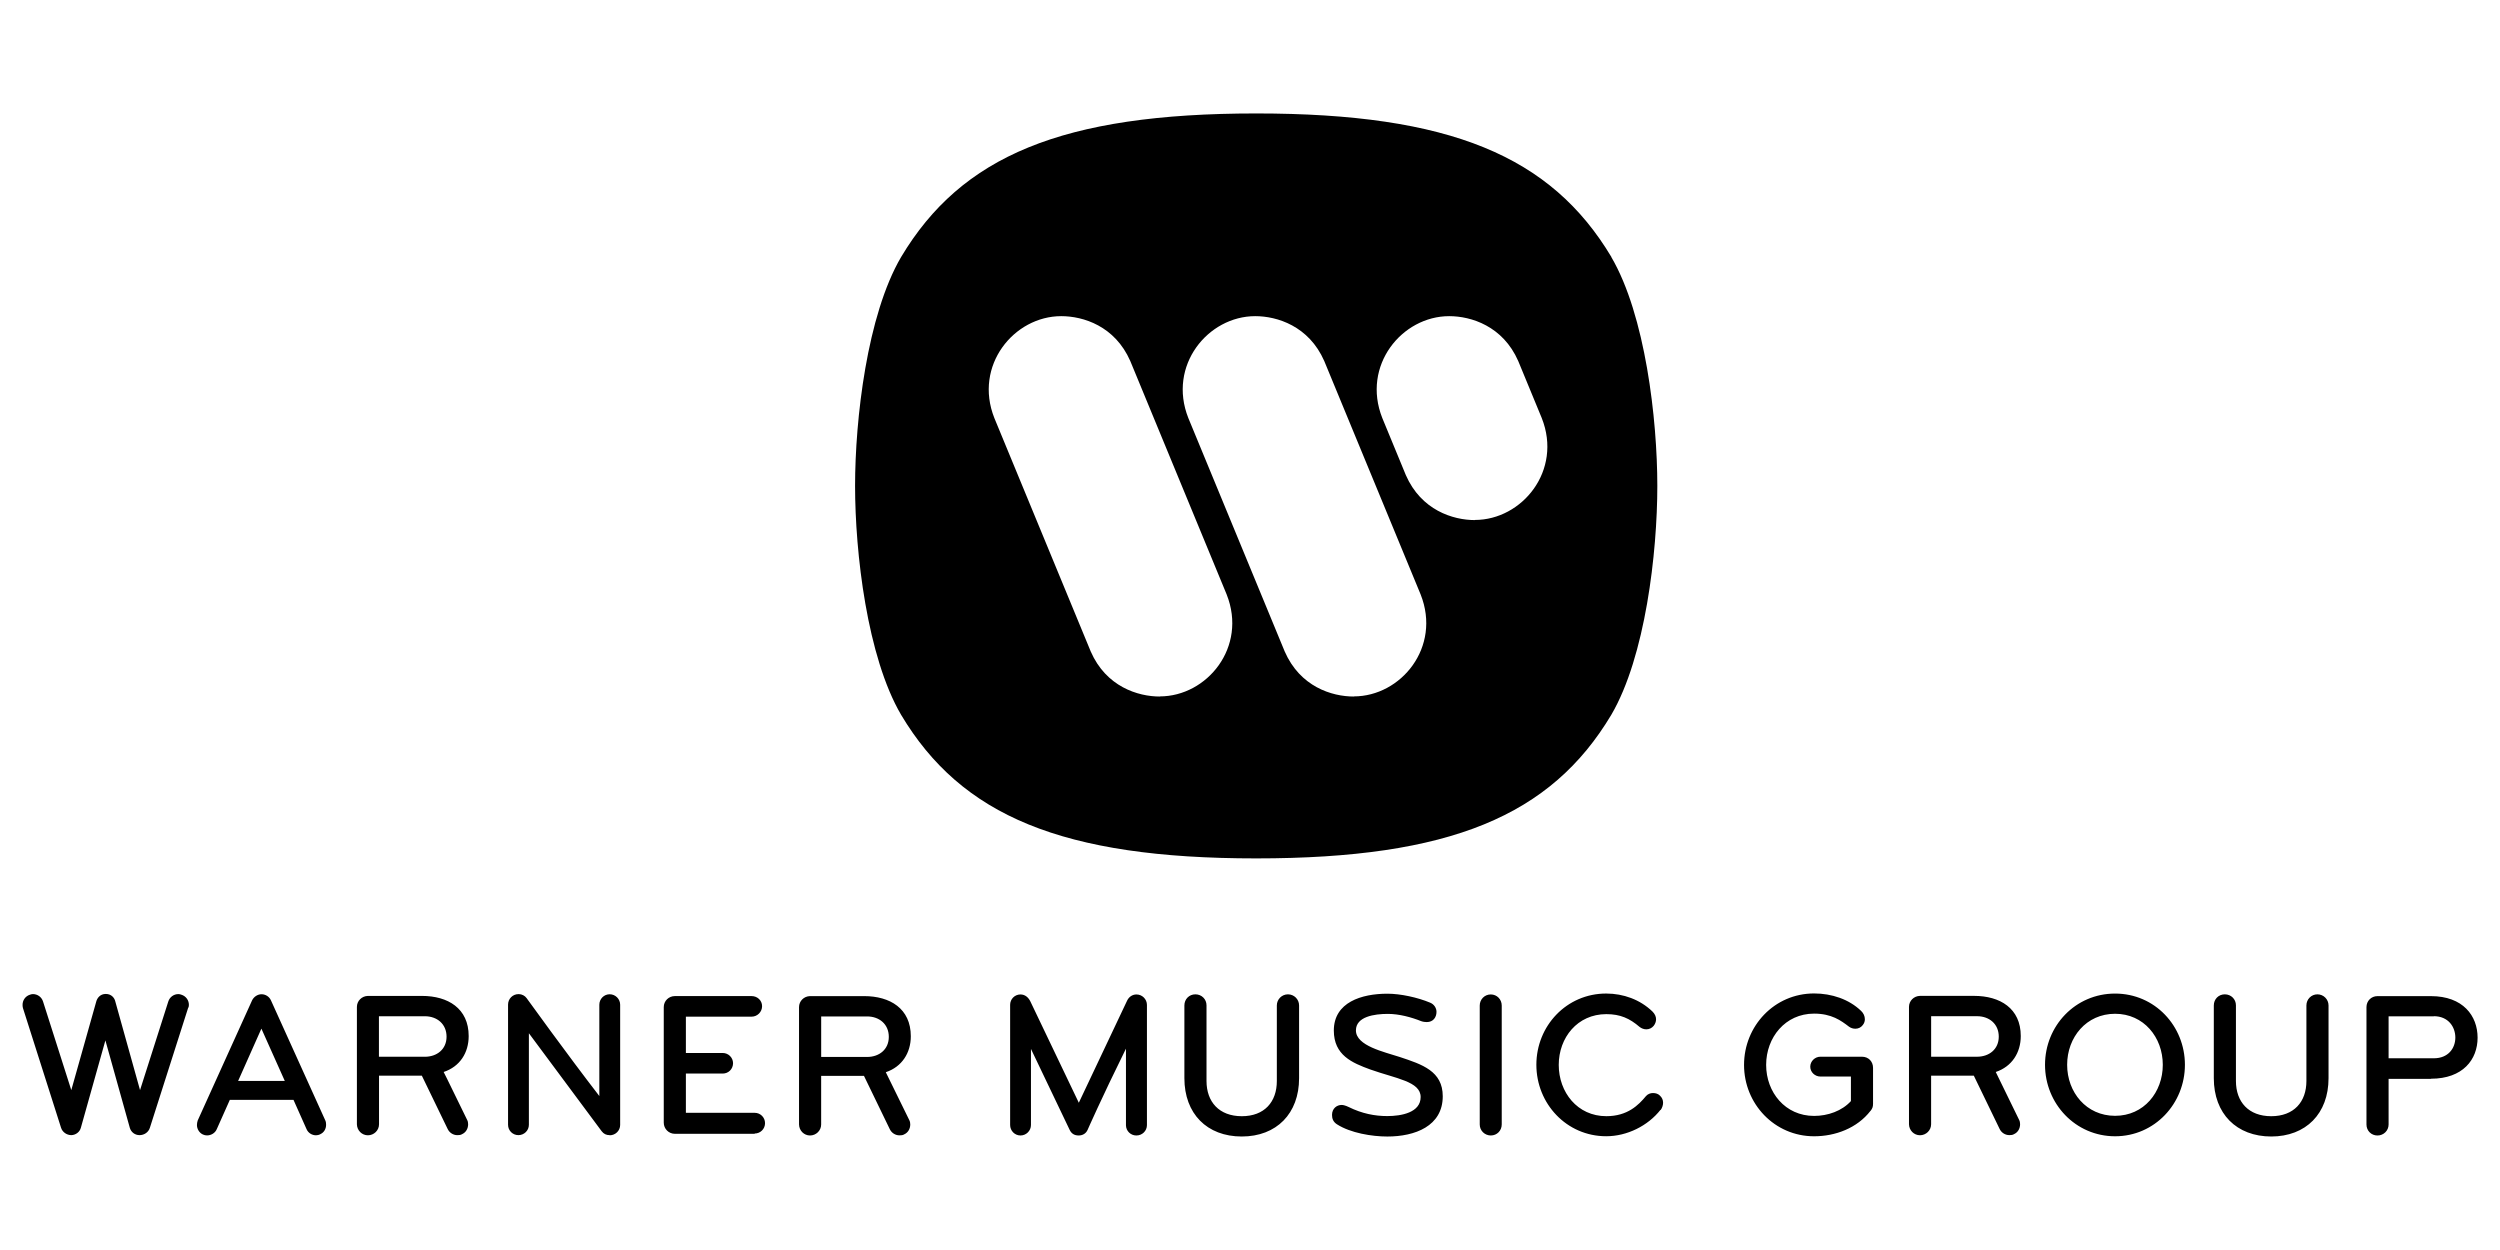
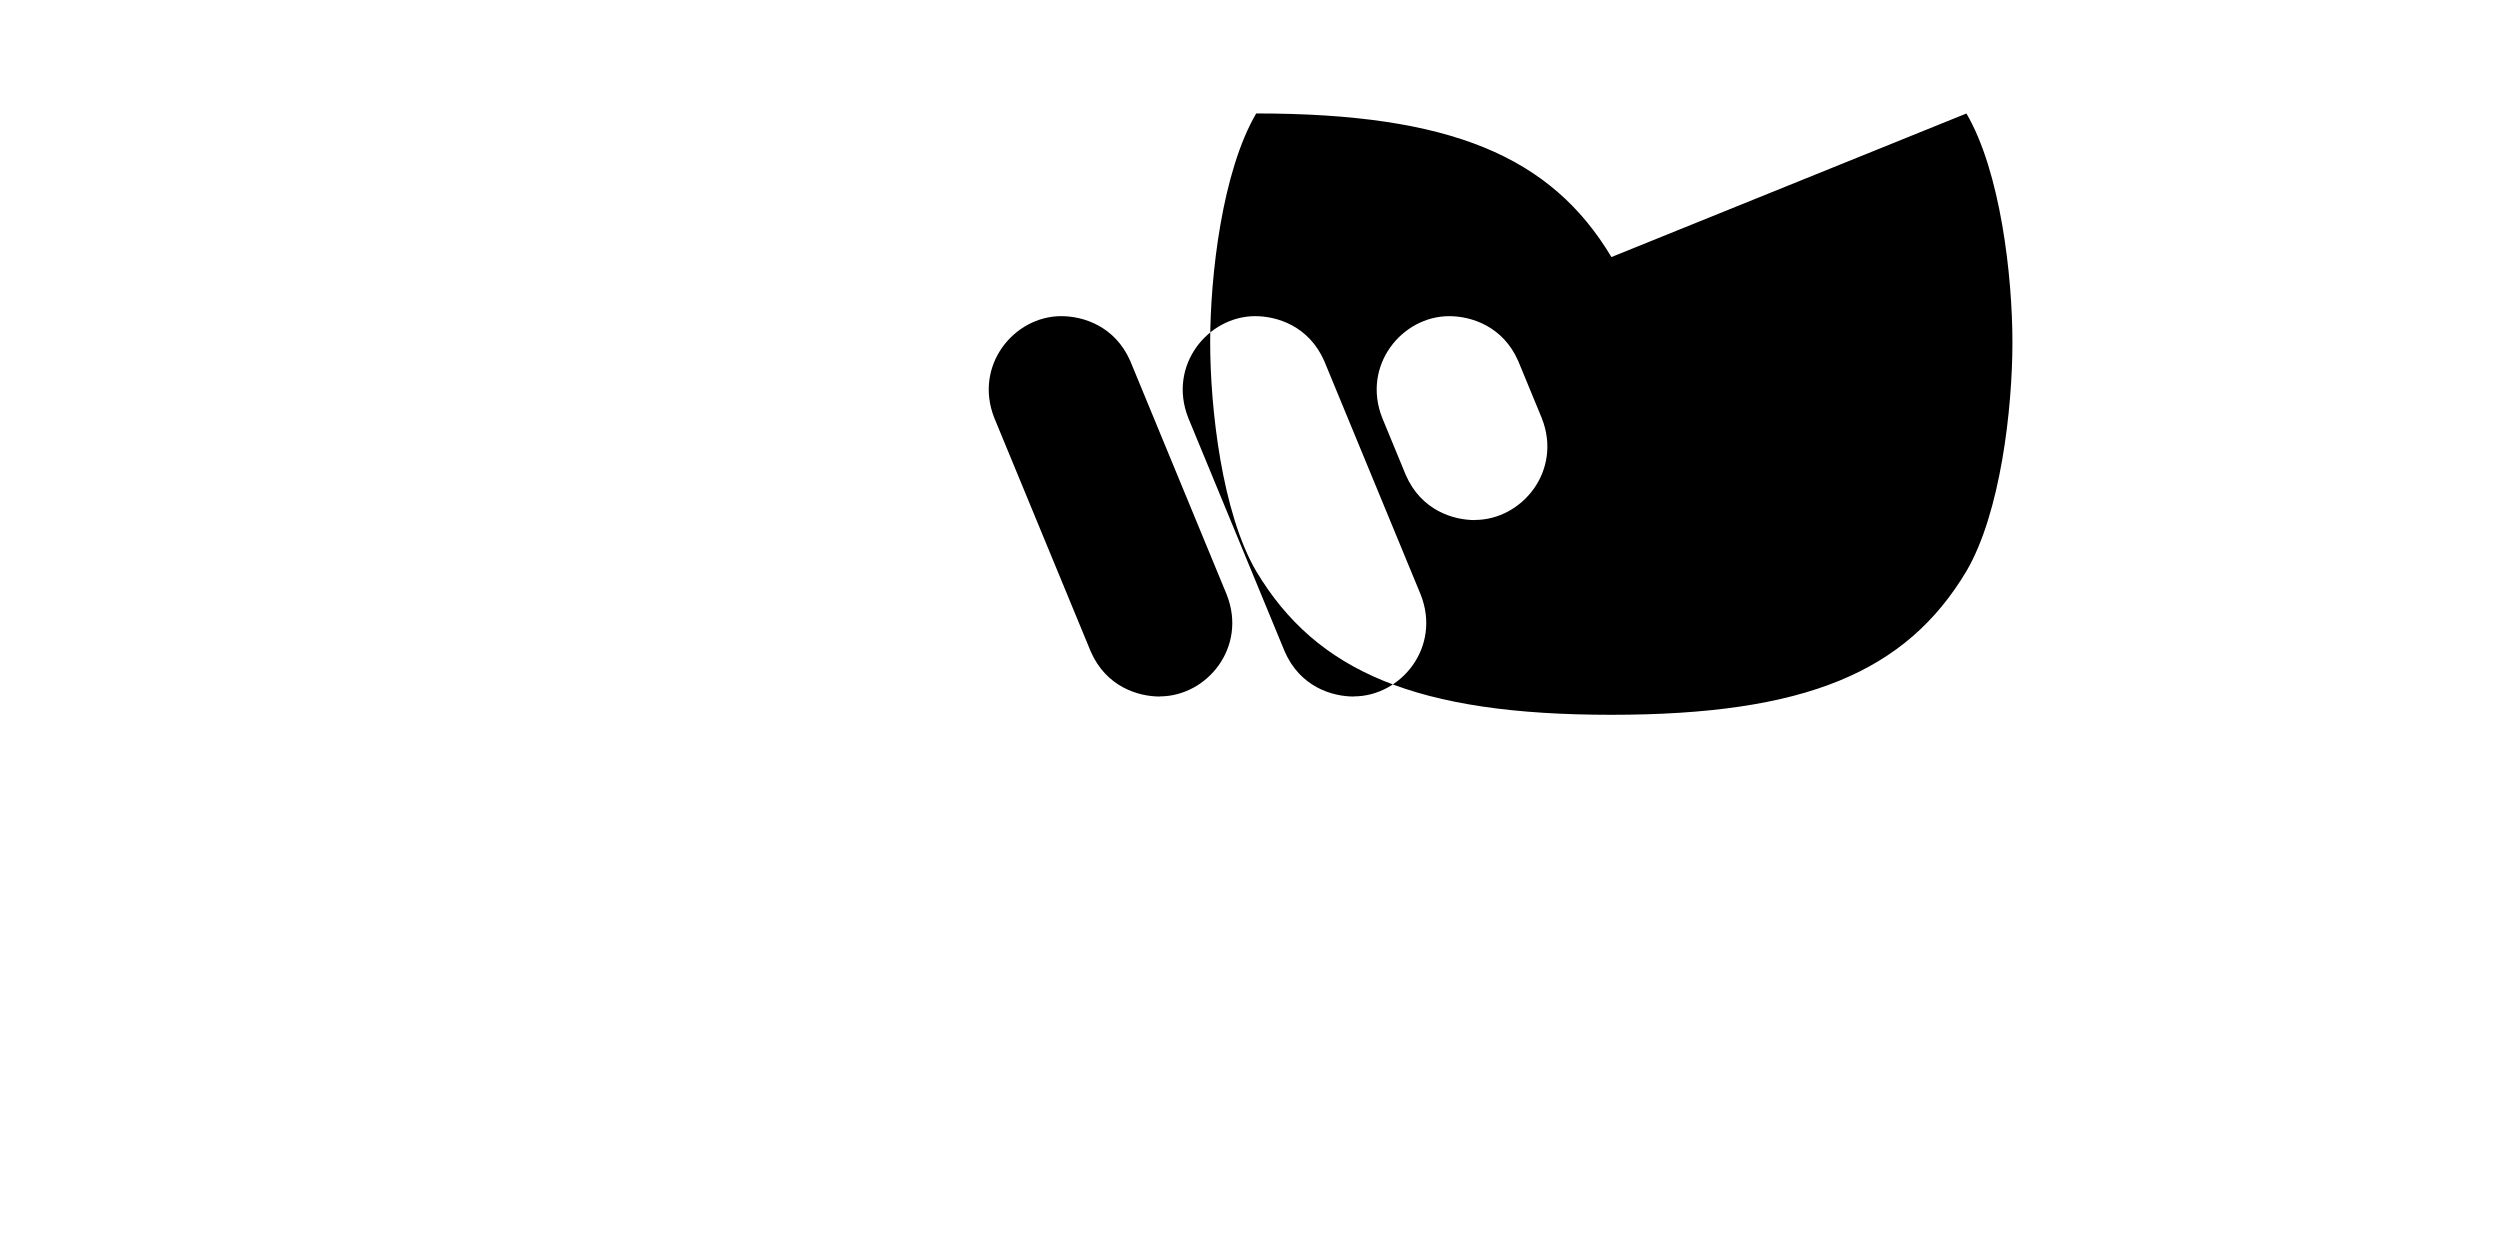
<svg xmlns="http://www.w3.org/2000/svg" id="Calque_1" viewBox="0 0 1000 500">
  <g id="Calque_1-2">
    <g>
-       <path d="m644.57,102.82c-24.14-40.35-64.45-57.44-142.09-57.44s-117.94,17.08-142.04,57.44c-13.61,23.22-18.41,64.85-18.41,91.55s4.81,68.33,18.41,91.55c24.09,40.35,64.45,57.44,142.04,57.44h0c77.59,0,117.94-17.08,142.04-57.44,13.61-23.22,18.41-64.85,18.41-91.55s-4.81-68.33-18.41-91.55h.05Zm-180.65,175.79c-8.75,0-21.48-3.94-27.62-18l-38.56-93.39c-8.34-21.02,7.88-40.76,26.75-40.76,8.8,0,21.48,3.94,27.62,17.95l38.56,93.39c8.34,21.07-7.88,40.76-26.75,40.76h0v.05Zm77.59,0h0c-8.8,0-21.48-3.94-27.62-18l-38.56-93.39c-8.34-21.02,7.88-40.76,26.75-40.76,8.75,0,21.48,3.94,27.62,17.95l38.56,93.39c8.34,21.07-7.88,40.76-26.75,40.76h0v.05Zm48.44-70.58h0c-8.75,0-21.48-3.94-27.62-18l-9.41-22.81c-8.34-21.02,7.88-40.76,26.75-40.76,8.75,0,21.48,3.94,27.62,17.95l9.41,22.81c8.34,21.02-7.88,40.76-26.75,40.76h0v.05Z" />
-       <path d="m568.51,408.48c-3.94-1.59-8.85-2.92-13.35-2.92-5.42,0-12.79,1.07-12.79,6.6,0,6.19,11.3,8.59,17.54,10.64,8.95,2.97,17.19,5.63,17.19,15.7,0,11.97-11.15,16.11-22.15,16.11-6.14,0-14.73-1.38-20.2-4.91-1.48-.97-1.94-2.25-1.94-3.73,0-2.61,1.94-3.99,3.84-3.99,1.23,0,2.81.82,2.81.82,5.37,2.66,10.49,3.63,15.45,3.63,5.58,0,13.35-1.38,13.35-7.62s-9.92-7.37-20.1-11c-7.31-2.66-14.63-5.73-14.63-15.6,0-11.3,11.1-14.73,21.43-14.73,5.22,0,12.07,1.48,17.08,3.58,1.64.66,2.56,2.2,2.56,3.68,0,2.2-1.33,4.09-3.89,4.09-.61,0-1.53-.1-2.2-.36m403.86,23.07h-16.93v18.26c0,2.46-1.99,4.4-4.45,4.4s-4.4-1.89-4.4-4.4v-46.95c0-2.46,1.89-4.4,4.4-4.4h21.38c12.84,0,18.67,7.88,18.67,16.62s-5.88,16.42-18.67,16.42m1.18-24.96h-18.11v16.78h18.11c5.78,0,8.59-4.04,8.59-8.29s-2.81-8.54-8.59-8.54m-127.51,48.03c-15.86,0-28.03-13.04-28.03-28.59s12.12-28.49,28.03-28.49,27.93,12.99,27.93,28.49-12.07,28.59-27.93,28.59m0-49c-11.51,0-19.18,9.41-19.18,20.41s7.67,20.41,19.18,20.41,19.08-9.41,19.08-20.41-7.62-20.41-19.08-20.41m-47.72,23.32s.31.56,9.31,19.08c.31.56.41,1.18.41,1.79,0,1.64-.82,3.22-2.4,3.94-.56.36-1.23.41-1.89.41-1.69,0-3.17-.97-3.89-2.46l-10.33-21.33h-17.08v19.44c0,2.46-2.05,4.4-4.45,4.4s-4.35-1.94-4.4-4.4v-46.95c0-2.4,1.94-4.35,4.4-4.4h21.64c10.33,0,18.67,4.96,18.67,16.06,0,6.7-3.58,12.22-9.97,14.37m-7.52-22.3h-18.36v16.21h18.36c4.81,0,8.69-2.97,8.69-8.03s-3.78-8.18-8.69-8.18m-42.61,37.85c-5.37,6.96-14.12,10.18-22.56,10.18-15.86,0-28.03-12.99-28.03-28.54s12.12-28.59,28.03-28.59c7.01,0,13.96,2.3,18.82,7.01.92.87,1.48,2.05,1.48,3.32,0,.82-.26,1.59-.82,2.3-.72.97-1.79,1.48-2.97,1.48-.92,0-1.79-.26-2.56-.82-3.22-2.46-6.96-5.22-13.96-5.22-11.56,0-19.18,9.56-19.18,20.51s7.62,20.41,19.18,20.41c5.52,0,11.15-1.99,14.73-5.93v-9.82h-12.22c-2.15,0-4.04-1.74-4.04-3.94s1.89-3.99,4.04-3.99h16.62c2.71,0,4.45,1.99,4.45,4.45v14.37c0,1.23-.26,1.89-.97,2.81m-84.03-.41c-5.06,6.44-13.4,10.59-21.74,10.59-15.86,0-27.93-13.04-27.93-28.59s12.07-28.49,27.93-28.49c6.85,0,13.55,2.4,18.52,7.21.92.92,1.43,1.99,1.43,3.07,0,.97-.36,1.89-.97,2.66-.72.87-1.79,1.38-2.92,1.38-.97,0-1.94-.36-2.71-.97-3.94-3.38-7.67-5.11-13.3-5.11-11.56,0-19.03,9.41-19.03,20.31s7.42,20.51,19.03,20.51c8.49,0,12.89-4.45,15.86-8.03.72-.82,1.74-1.23,2.81-1.23s2.1.31,2.81,1.07c.82.77,1.23,1.74,1.23,2.81,0,.97-.36,2.05-.97,2.92m-67.92,10.18c-2.46,0-4.45-1.94-4.45-4.4h0v-47.57c0-2.46,1.94-4.45,4.4-4.45h0c2.51,0,4.4,1.99,4.4,4.45v47.52c0,2.51-1.89,4.45-4.4,4.45m312.25.41c-13.96,0-23.02-9.16-23.02-23.32v-29.1c0-2.51,1.89-4.45,4.4-4.45s4.45,1.94,4.45,4.4h0v30.28c0,8.34,5.06,14.07,14.12,14.07s14.07-5.73,14.07-14.07v-30.23c0-2.46,1.94-4.45,4.4-4.45h0c2.46,0,4.45,1.99,4.45,4.45v29.1c0,14.12-9,23.32-22.97,23.32m-411.73,0c-13.96,0-22.96-9.16-22.96-23.32v-29.1c0-2.51,1.89-4.45,4.4-4.45s4.45,1.94,4.45,4.4h0v30.28c0,8.34,5.06,14.07,14.12,14.07s14.01-5.73,14.01-14.07v-30.23c0-2.46,1.99-4.45,4.45-4.45h0c2.46,0,4.45,1.99,4.45,4.45h0v29.1c0,14.12-9,23.32-22.96,23.32m-42.15-.41c-2.25,0-4.09-1.79-4.14-4.04v-30.69c-9.92,20.1-15.34,32.48-15.34,32.48-.66,1.48-1.99,2.25-3.58,2.25-1.74,0-2.92-.77-3.63-2.3l-15.45-32.32v30.43c0,2.3-1.89,4.19-4.19,4.19s-4.14-1.89-4.14-4.19v-48.08c0-2.25,1.79-4.09,4.04-4.14h.1c1.84,0,3.12,1.18,3.89,2.66l19.44,40.66,19.28-40.76c.66-1.48,2.05-2.56,3.78-2.56,2.3,0,4.19,1.89,4.19,4.19v48.08c0,2.3-1.89,4.14-4.19,4.14m-100.25-25.27s.31.56,9.36,19.08c.31.56.41,1.18.41,1.79,0,1.64-.82,3.22-2.4,3.94-.56.36-1.23.41-1.89.41-1.69,0-3.17-.97-3.89-2.46l-10.33-21.33h-17.13v19.44c0,2.46-2.05,4.4-4.45,4.4s-4.35-1.94-4.4-4.4v-46.95c0-2.4,1.94-4.35,4.4-4.4h21.64c10.33,0,18.67,4.96,18.67,16.06,0,6.7-3.58,12.22-9.97,14.37m-7.52-22.3h-18.36v16.21h18.36c4.81,0,8.69-2.97,8.69-8.03s-3.78-8.18-8.69-8.18m-44.96,46.95h-31.92c-2.46,0-4.45-1.99-4.45-4.45h0v-46.24c0-2.46,1.99-4.4,4.45-4.4h30.69c2.3,0,4.19,1.74,4.19,4.04s-1.89,4.19-4.19,4.19h-26.29v14.53h14.73c2.25,0,4.09,1.79,4.14,4.04h0c0,2.4-1.84,4.19-4.14,4.19h-14.73v15.7h27.52c2.3,0,4.14,1.84,4.14,4.14s-1.84,4.14-4.14,4.14m-58,.66c-1.38,0-2.4-.51-3.22-1.59l-29.1-39.18v36.62c0,2.3-1.89,4.14-4.19,4.14s-4.14-1.84-4.14-4.14v-48.08c0-2.3,1.84-4.19,4.19-4.19h.1c1.23,0,2.46.66,3.12,1.59,0,0,16.37,22.71,29.1,39.18v-36.52c0-2.3,1.84-4.19,4.14-4.19s4.19,1.89,4.19,4.19v48.08c0,2.3-1.89,4.14-4.19,4.14m-66.39-25.27s.36.56,9.36,19.08c.31.56.41,1.18.41,1.79,0,1.64-.82,3.22-2.4,3.94-.56.36-1.23.41-1.89.41-1.69,0-3.17-.97-3.89-2.46l-10.33-21.33h-17.13v19.44c0,2.46-2.05,4.4-4.45,4.4s-4.35-1.94-4.4-4.4v-46.95c0-2.4,1.94-4.35,4.4-4.4h21.64c10.33,0,18.67,4.96,18.67,16.06,0,6.7-3.53,12.22-10.02,14.37m-7.52-22.3h-18.36v16.21h18.36c4.81,0,8.69-2.97,8.69-8.03s-3.78-8.18-8.69-8.18m-41.79,47.21c-.56.26-1.18.41-1.74.41-1.59,0-3.12-.92-3.78-2.46l-5.22-11.71h-25.47l-5.22,11.71c-.66,1.59-2.3,2.51-3.89,2.51-.56,0-1.07-.1-1.64-.36-1.48-.66-2.4-2.25-2.4-3.78,0-.56.1-1.23.31-1.84l21.74-48.03c.66-1.38,2.15-2.46,3.78-2.46s3.12.97,3.78,2.46l21.74,48.03c.26.56.31,1.18.31,1.74,0,1.59-.82,3.12-2.4,3.78m-23.48-42.25l-9.31,20.92h18.67l-9.36-20.92Zm-29.31-8.29l-15.29,47.92c-.56,1.84-2.3,2.97-4.14,2.97s-3.38-1.18-3.89-2.92l-9.77-34.98-9.82,34.98c-.46,1.69-2.05,2.86-3.78,2.92-1.84,0-3.58-1.18-4.14-2.97l-15.24-47.87c-.1-.41-.15-.77-.15-1.18-.05-1.89,1.13-3.58,2.92-4.14.41-.15.82-.26,1.23-.26,1.84,0,3.48,1.18,4.04,2.97l11.3,35.44,10.02-35.55c.36-1.23,1.48-2.92,3.78-2.92s3.48,1.64,3.78,2.92l9.92,35.55,11.3-35.44c.56-1.79,2.2-2.97,4.04-2.97.41,0,.82.1,1.23.26,1.79.56,2.97,2.2,2.97,4.04,0,.41-.05.82-.26,1.23" />
+       <path d="m644.57,102.82c-24.14-40.35-64.45-57.44-142.09-57.44c-13.61,23.22-18.41,64.85-18.41,91.55s4.81,68.33,18.41,91.55c24.09,40.35,64.45,57.44,142.04,57.44h0c77.59,0,117.94-17.08,142.04-57.44,13.61-23.22,18.41-64.85,18.41-91.55s-4.81-68.33-18.41-91.55h.05Zm-180.65,175.79c-8.75,0-21.48-3.94-27.62-18l-38.56-93.39c-8.34-21.02,7.88-40.76,26.75-40.76,8.8,0,21.48,3.94,27.62,17.95l38.56,93.39c8.34,21.07-7.88,40.76-26.75,40.76h0v.05Zm77.59,0h0c-8.8,0-21.48-3.94-27.62-18l-38.56-93.39c-8.34-21.02,7.88-40.76,26.75-40.76,8.75,0,21.48,3.94,27.62,17.95l38.56,93.39c8.34,21.07-7.88,40.76-26.75,40.76h0v.05Zm48.44-70.58h0c-8.75,0-21.48-3.94-27.62-18l-9.41-22.81c-8.34-21.02,7.88-40.76,26.75-40.76,8.75,0,21.48,3.94,27.62,17.95l9.41,22.81c8.34,21.02-7.88,40.76-26.75,40.76h0v.05Z" />
    </g>
  </g>
</svg>